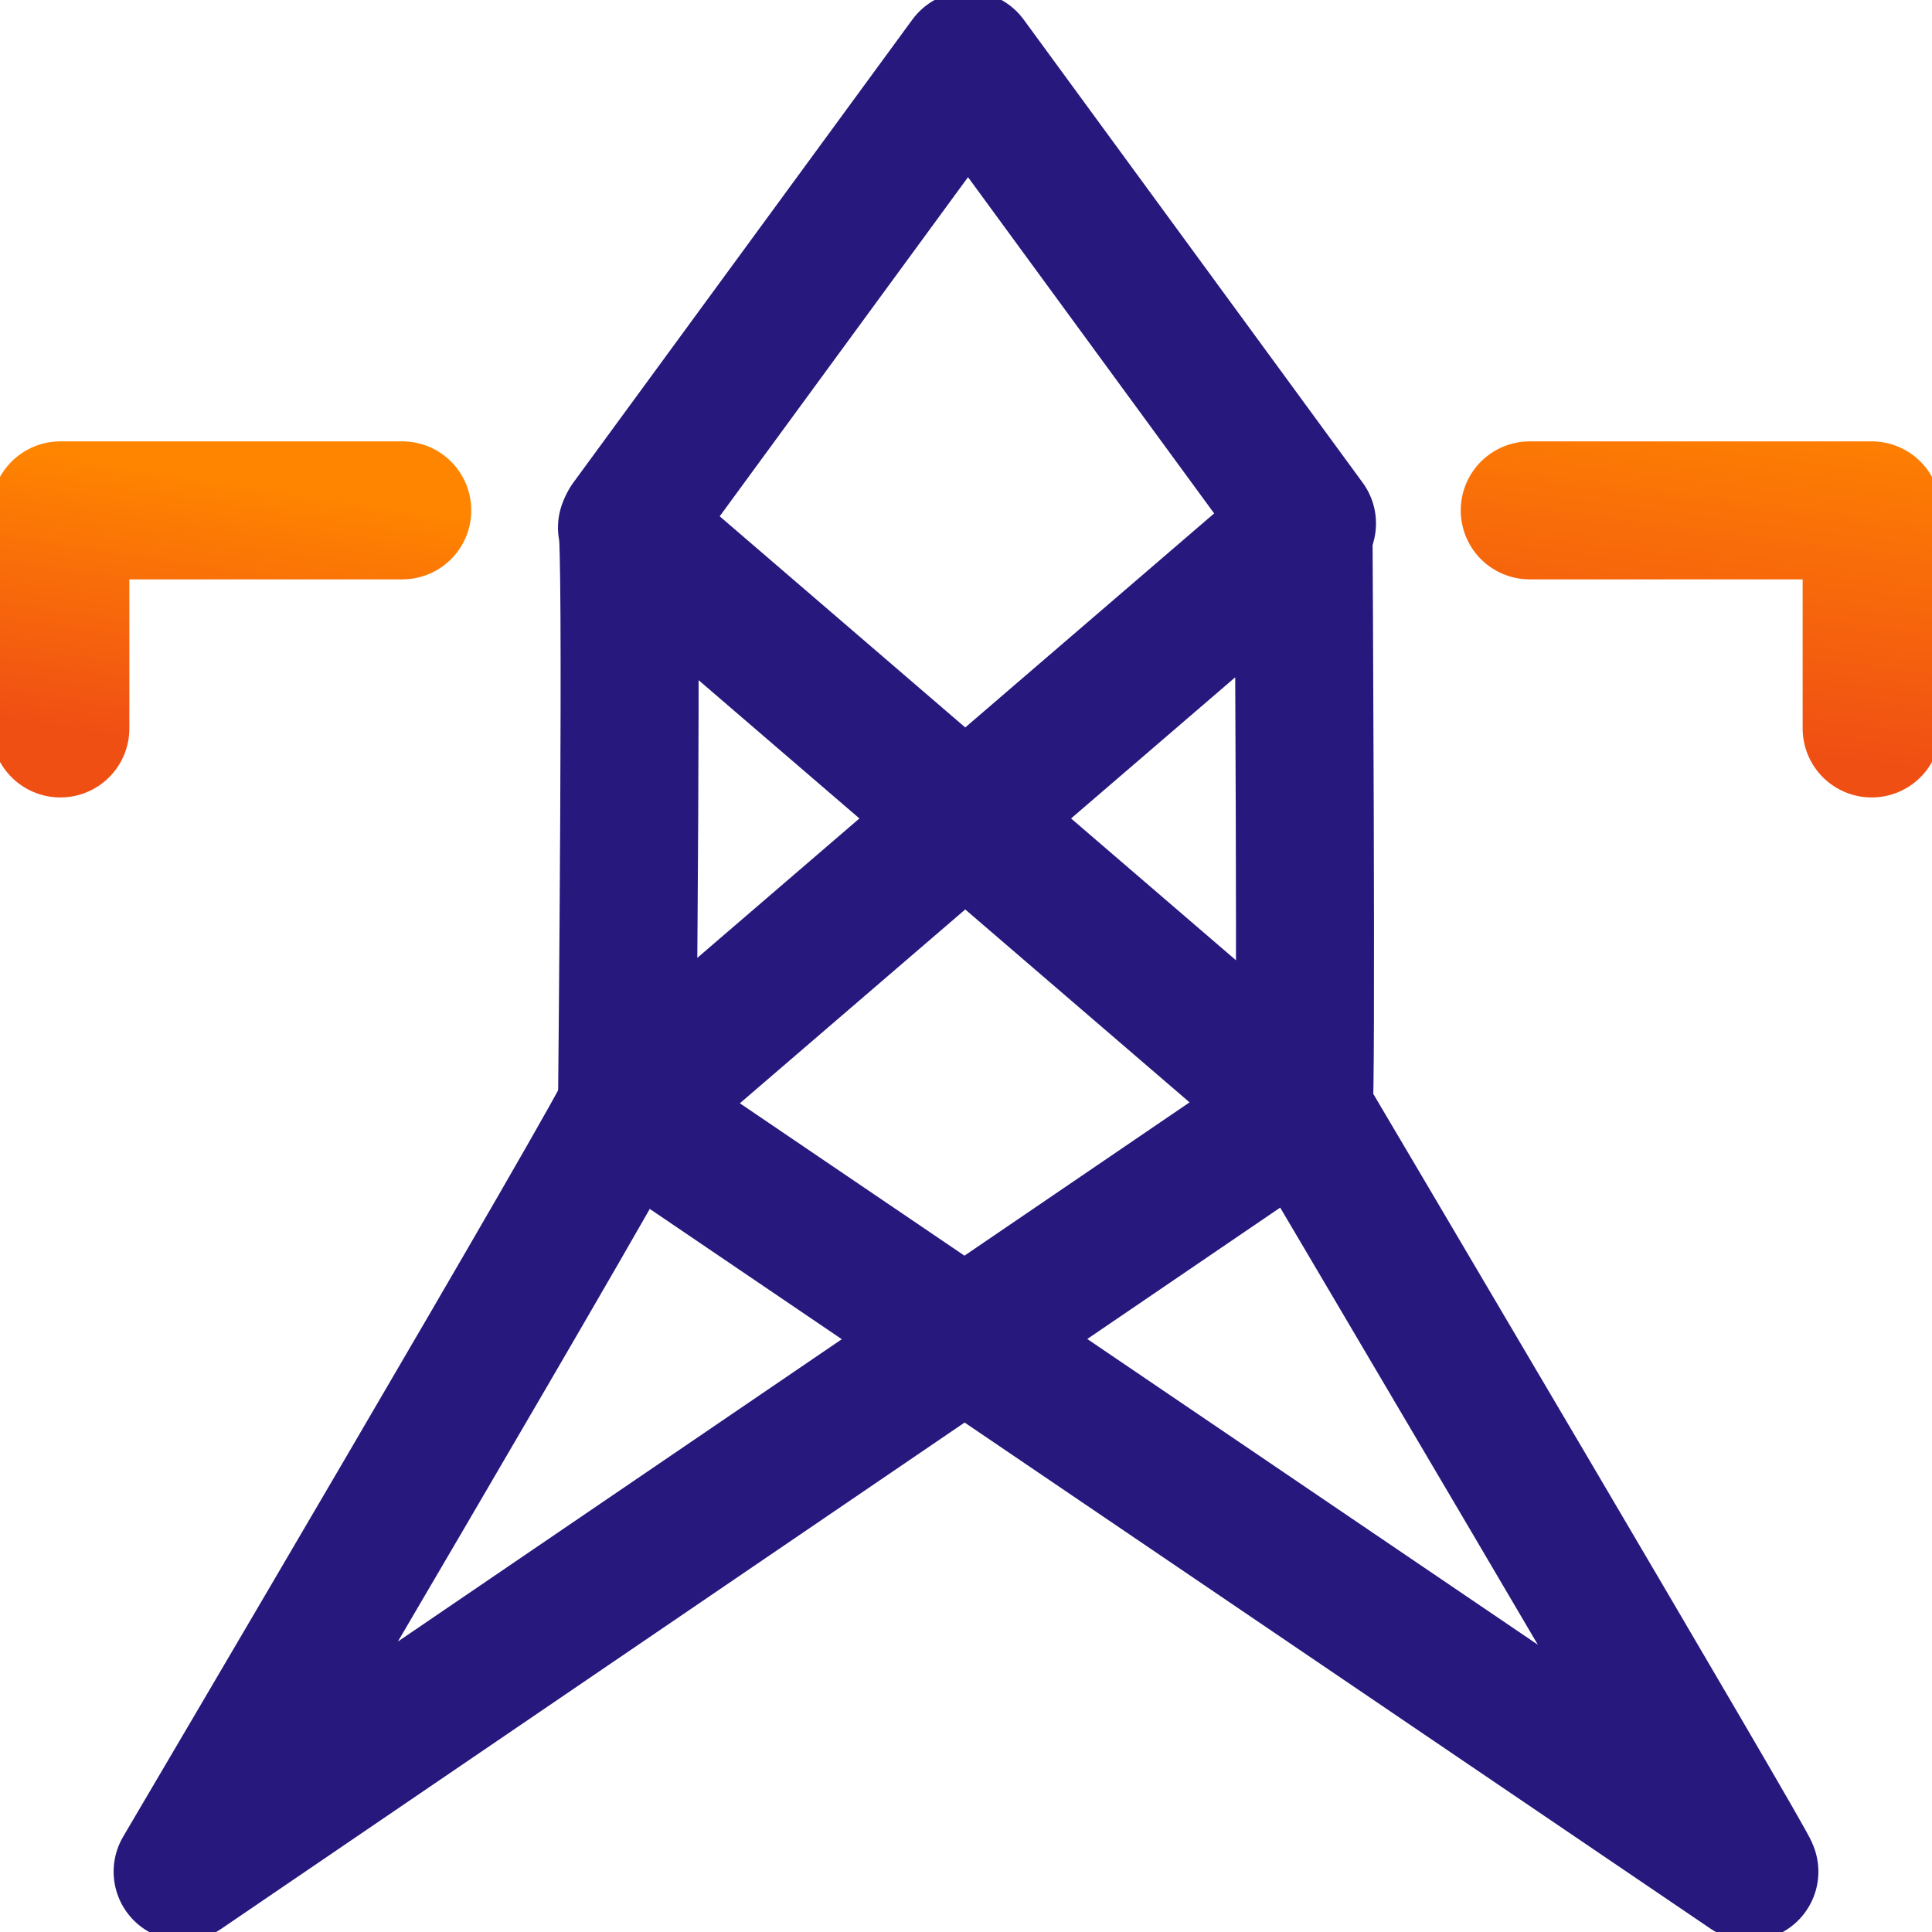
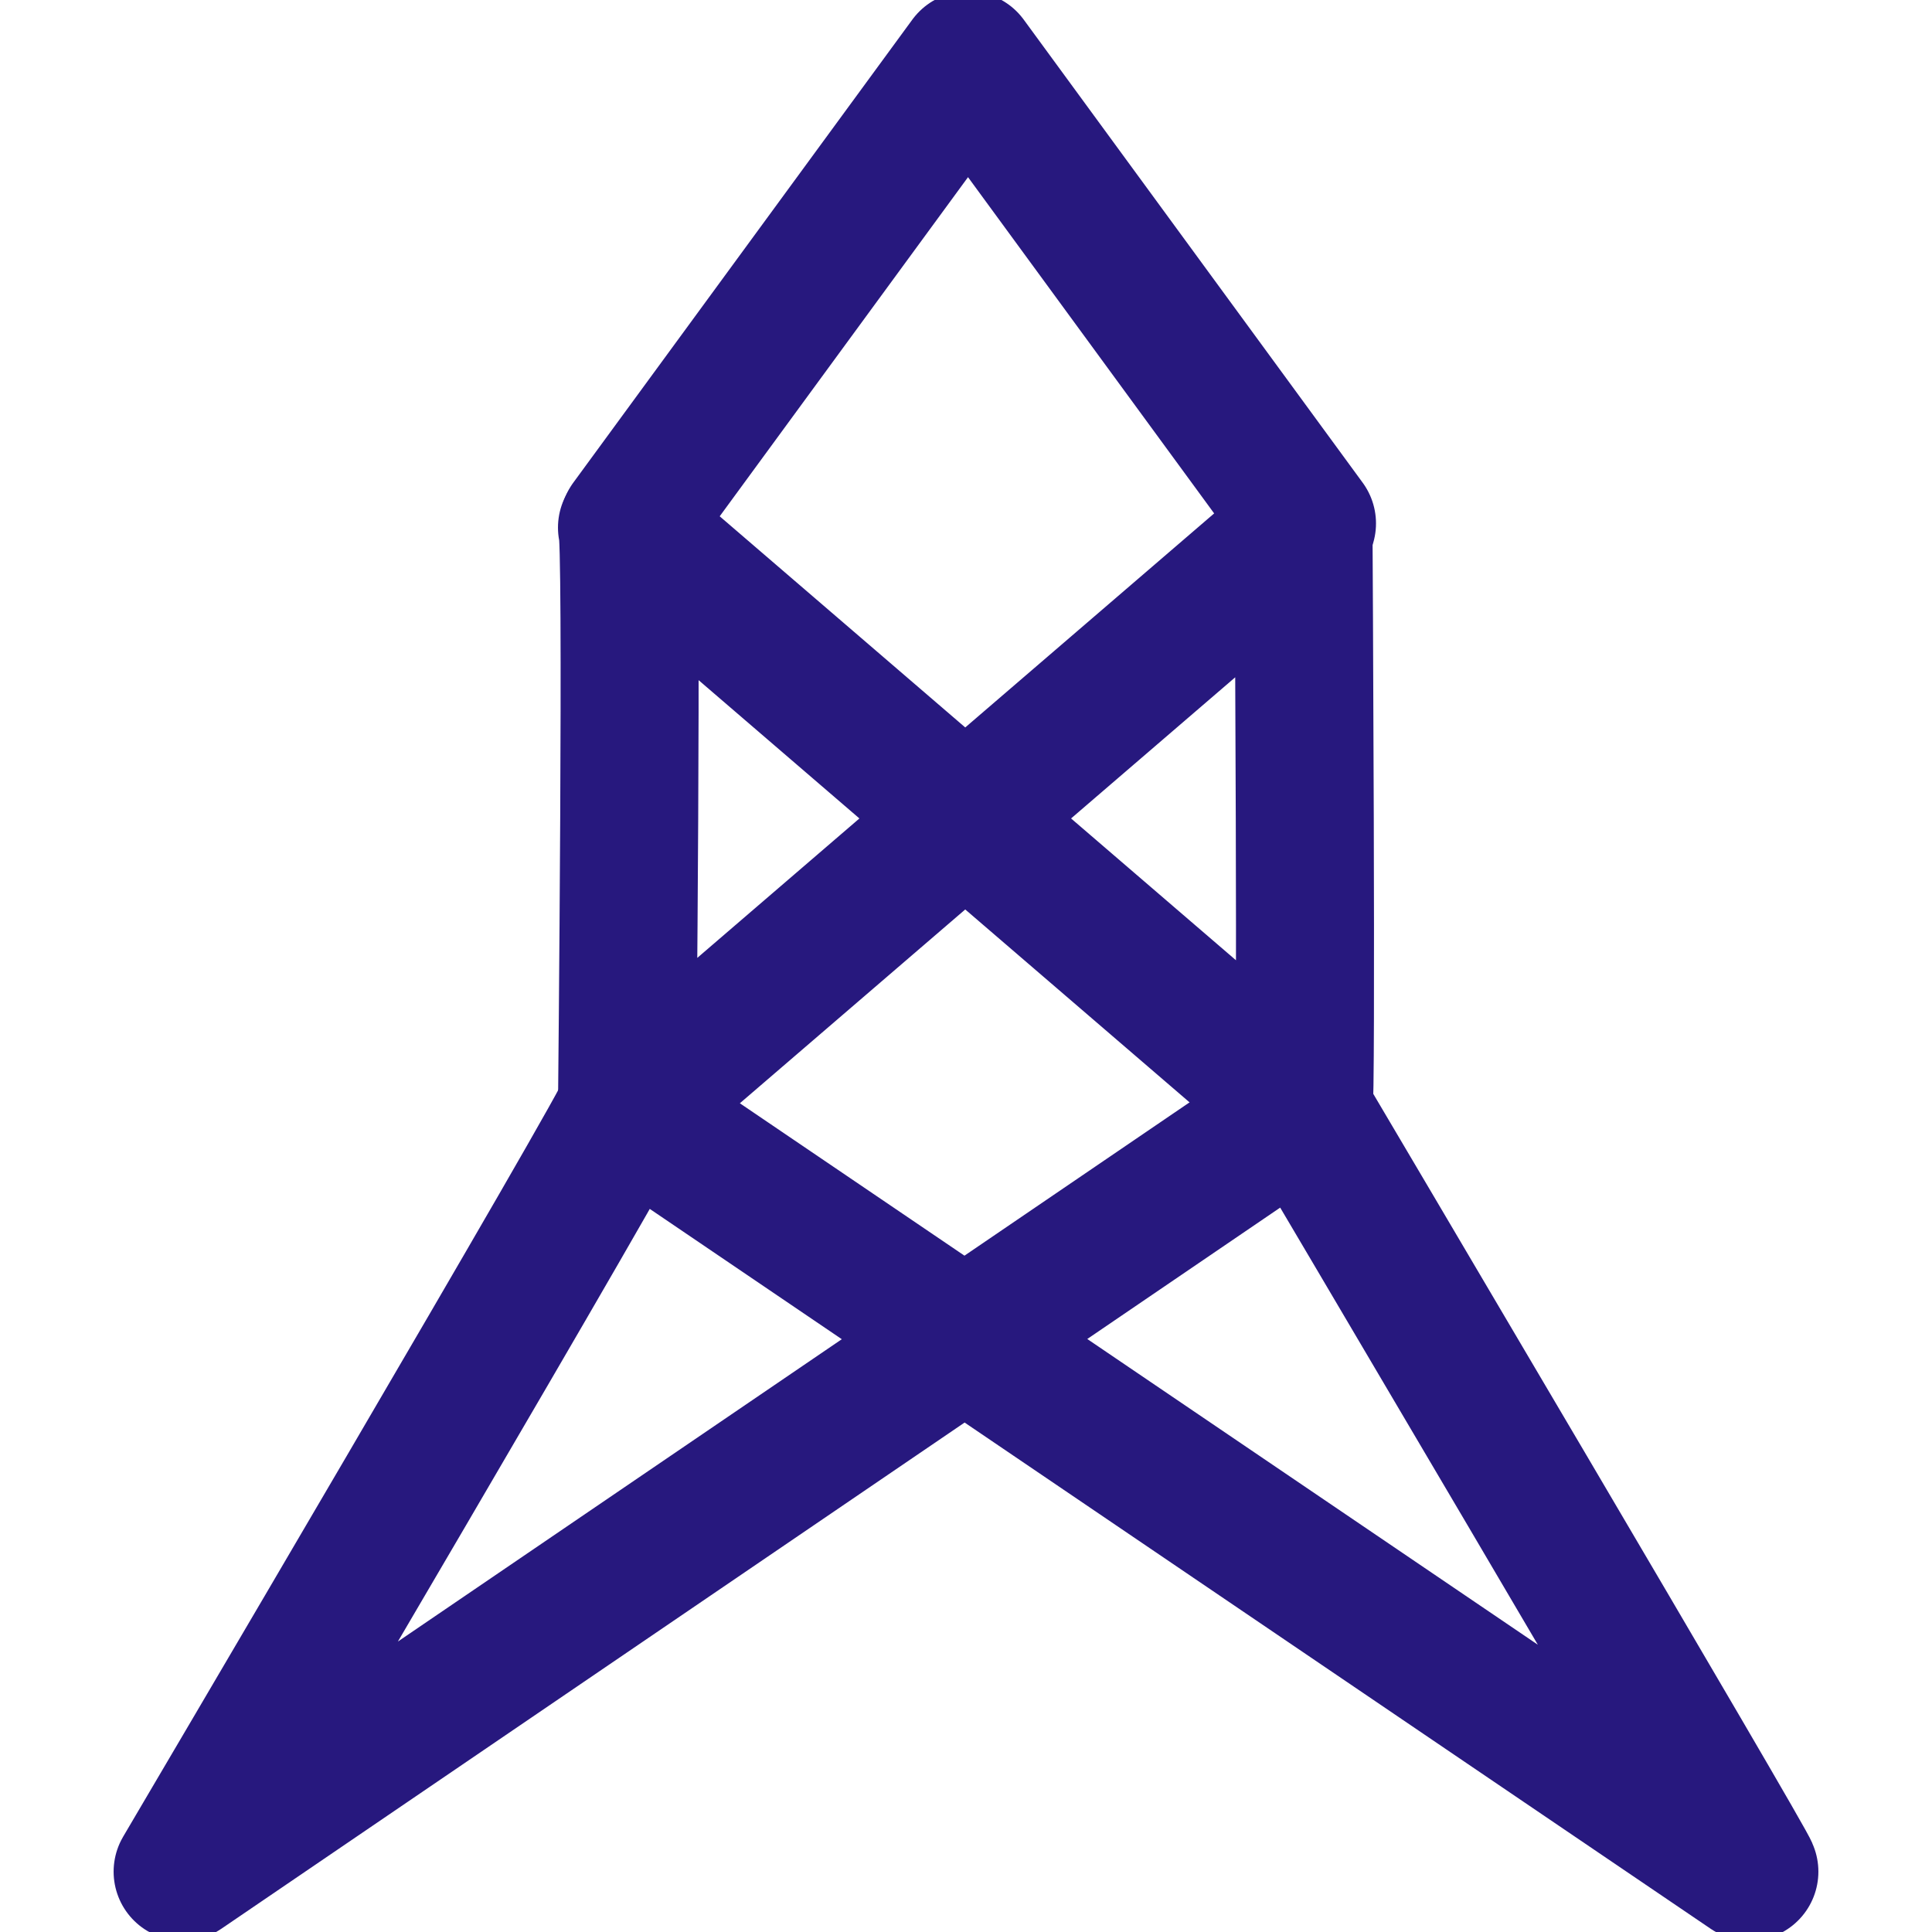
<svg xmlns="http://www.w3.org/2000/svg" width="42" height="42" viewBox="0 0 42 42" fill="none">
  <g clip-path="url(#clip0_95_26166)">
    <path d="M13.601 24.112L38.03 40.688C38.108 40.688 28.308 24.112 28.308 24.112L3.97 40.688C3.97 40.688 13.738 24.112 13.601 24.112Z" stroke="#27187E" stroke-width="3" stroke-linecap="round" stroke-linejoin="round" />
    <path d="M13.63 11.469L28.337 24.116C28.411 24.116 28.337 11.469 28.337 11.469L13.63 24.116C13.63 24.116 13.759 11.469 13.63 11.469Z" stroke="#27187E" stroke-width="3" stroke-linecap="round" stroke-linejoin="round" />
    <path d="M13.673 11.379L21.044 1.312L28.413 11.379" stroke="#27187E" stroke-width="3" stroke-linecap="round" stroke-linejoin="round" />
-     <path d="M1.312 15.836V11.095H8.745" stroke="url(#paint0_linear_95_26166)" stroke-width="3" stroke-linecap="round" stroke-linejoin="round" />
-     <path d="M40.688 15.836V11.095H33.255" stroke="url(#paint1_linear_95_26166)" stroke-width="3" stroke-linecap="round" stroke-linejoin="round" />
  </g>
  <defs>
    <linearGradient id="paint0_linear_95_26166" x1="7.89" y1="10.831" x2="6.993" y2="16.688" gradientUnits="userSpaceOnUse">
      <stop stop-color="#FF8500" />
      <stop offset="1" stop-color="#F04F14" />
    </linearGradient>
    <linearGradient id="paint1_linear_95_26166" x1="41.125" y1="8.75" x2="40.109" y2="16.531" gradientUnits="userSpaceOnUse">
      <stop stop-color="#FF8500" />
      <stop offset="1" stop-color="#F04F14" />
    </linearGradient>
    <clipPath id="clip0_95_26166">
      <rect width="42" height="42" fill="white" />
    </clipPath>
  </defs>
</svg>